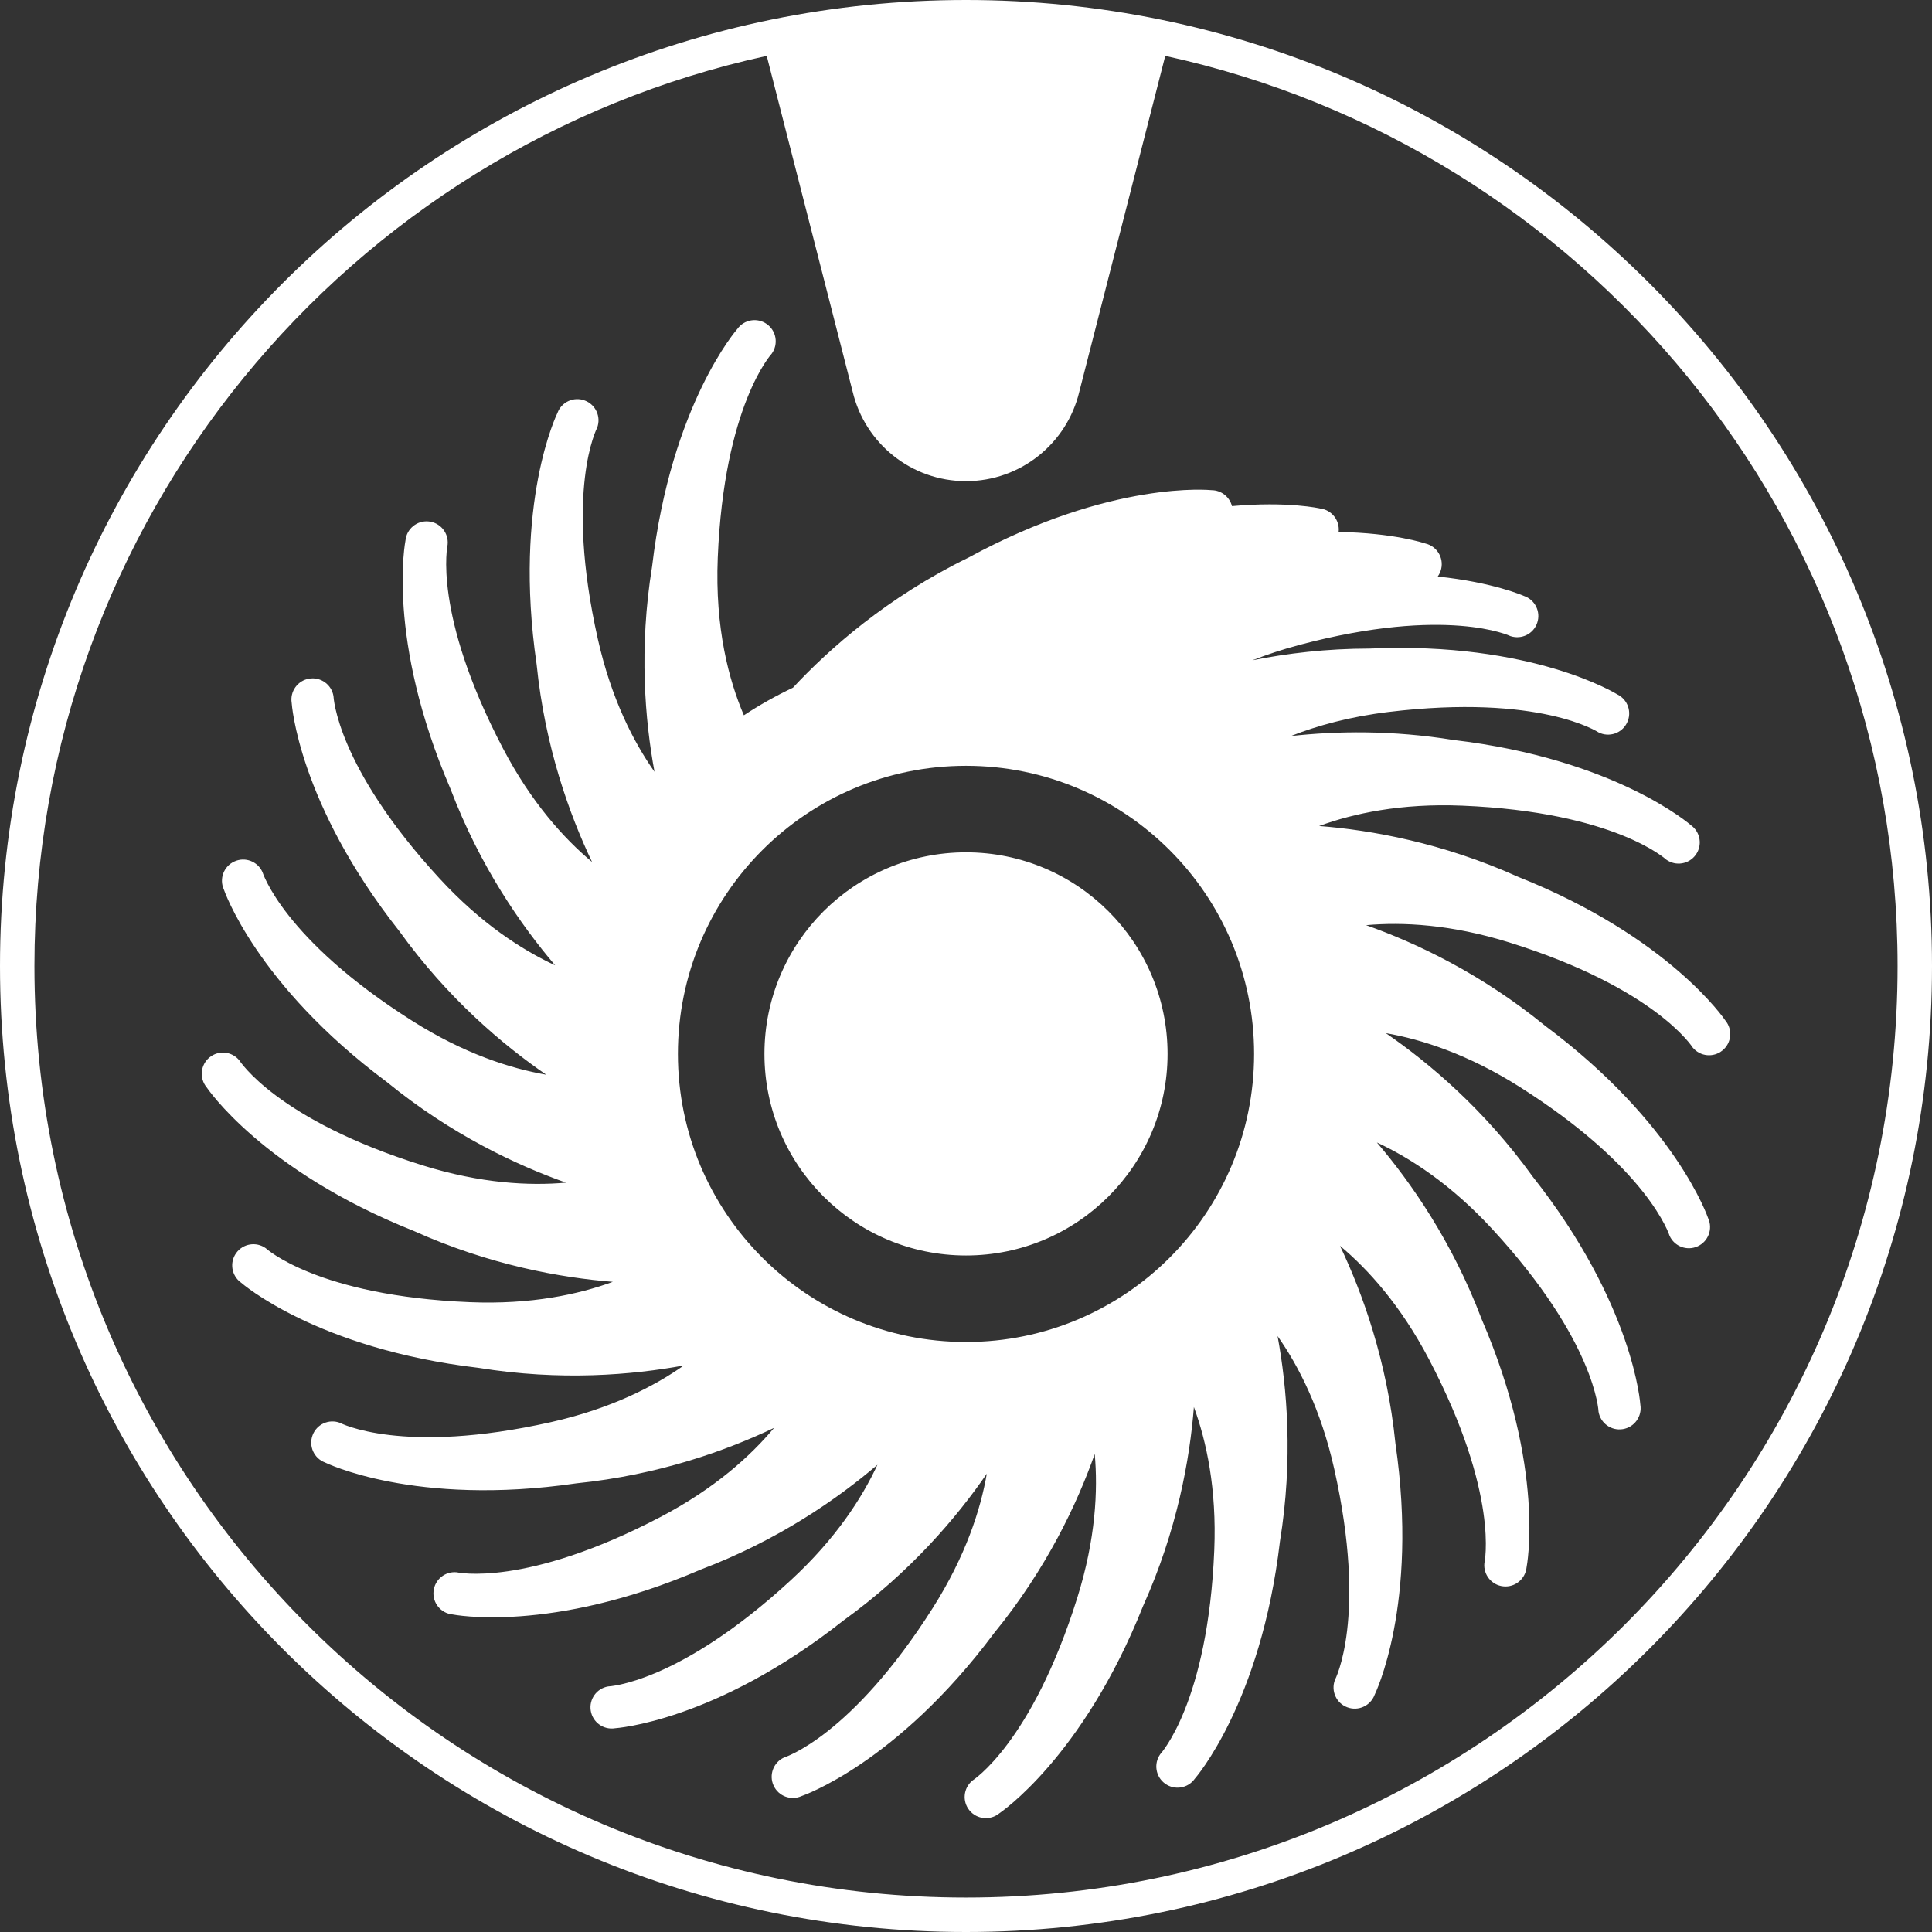
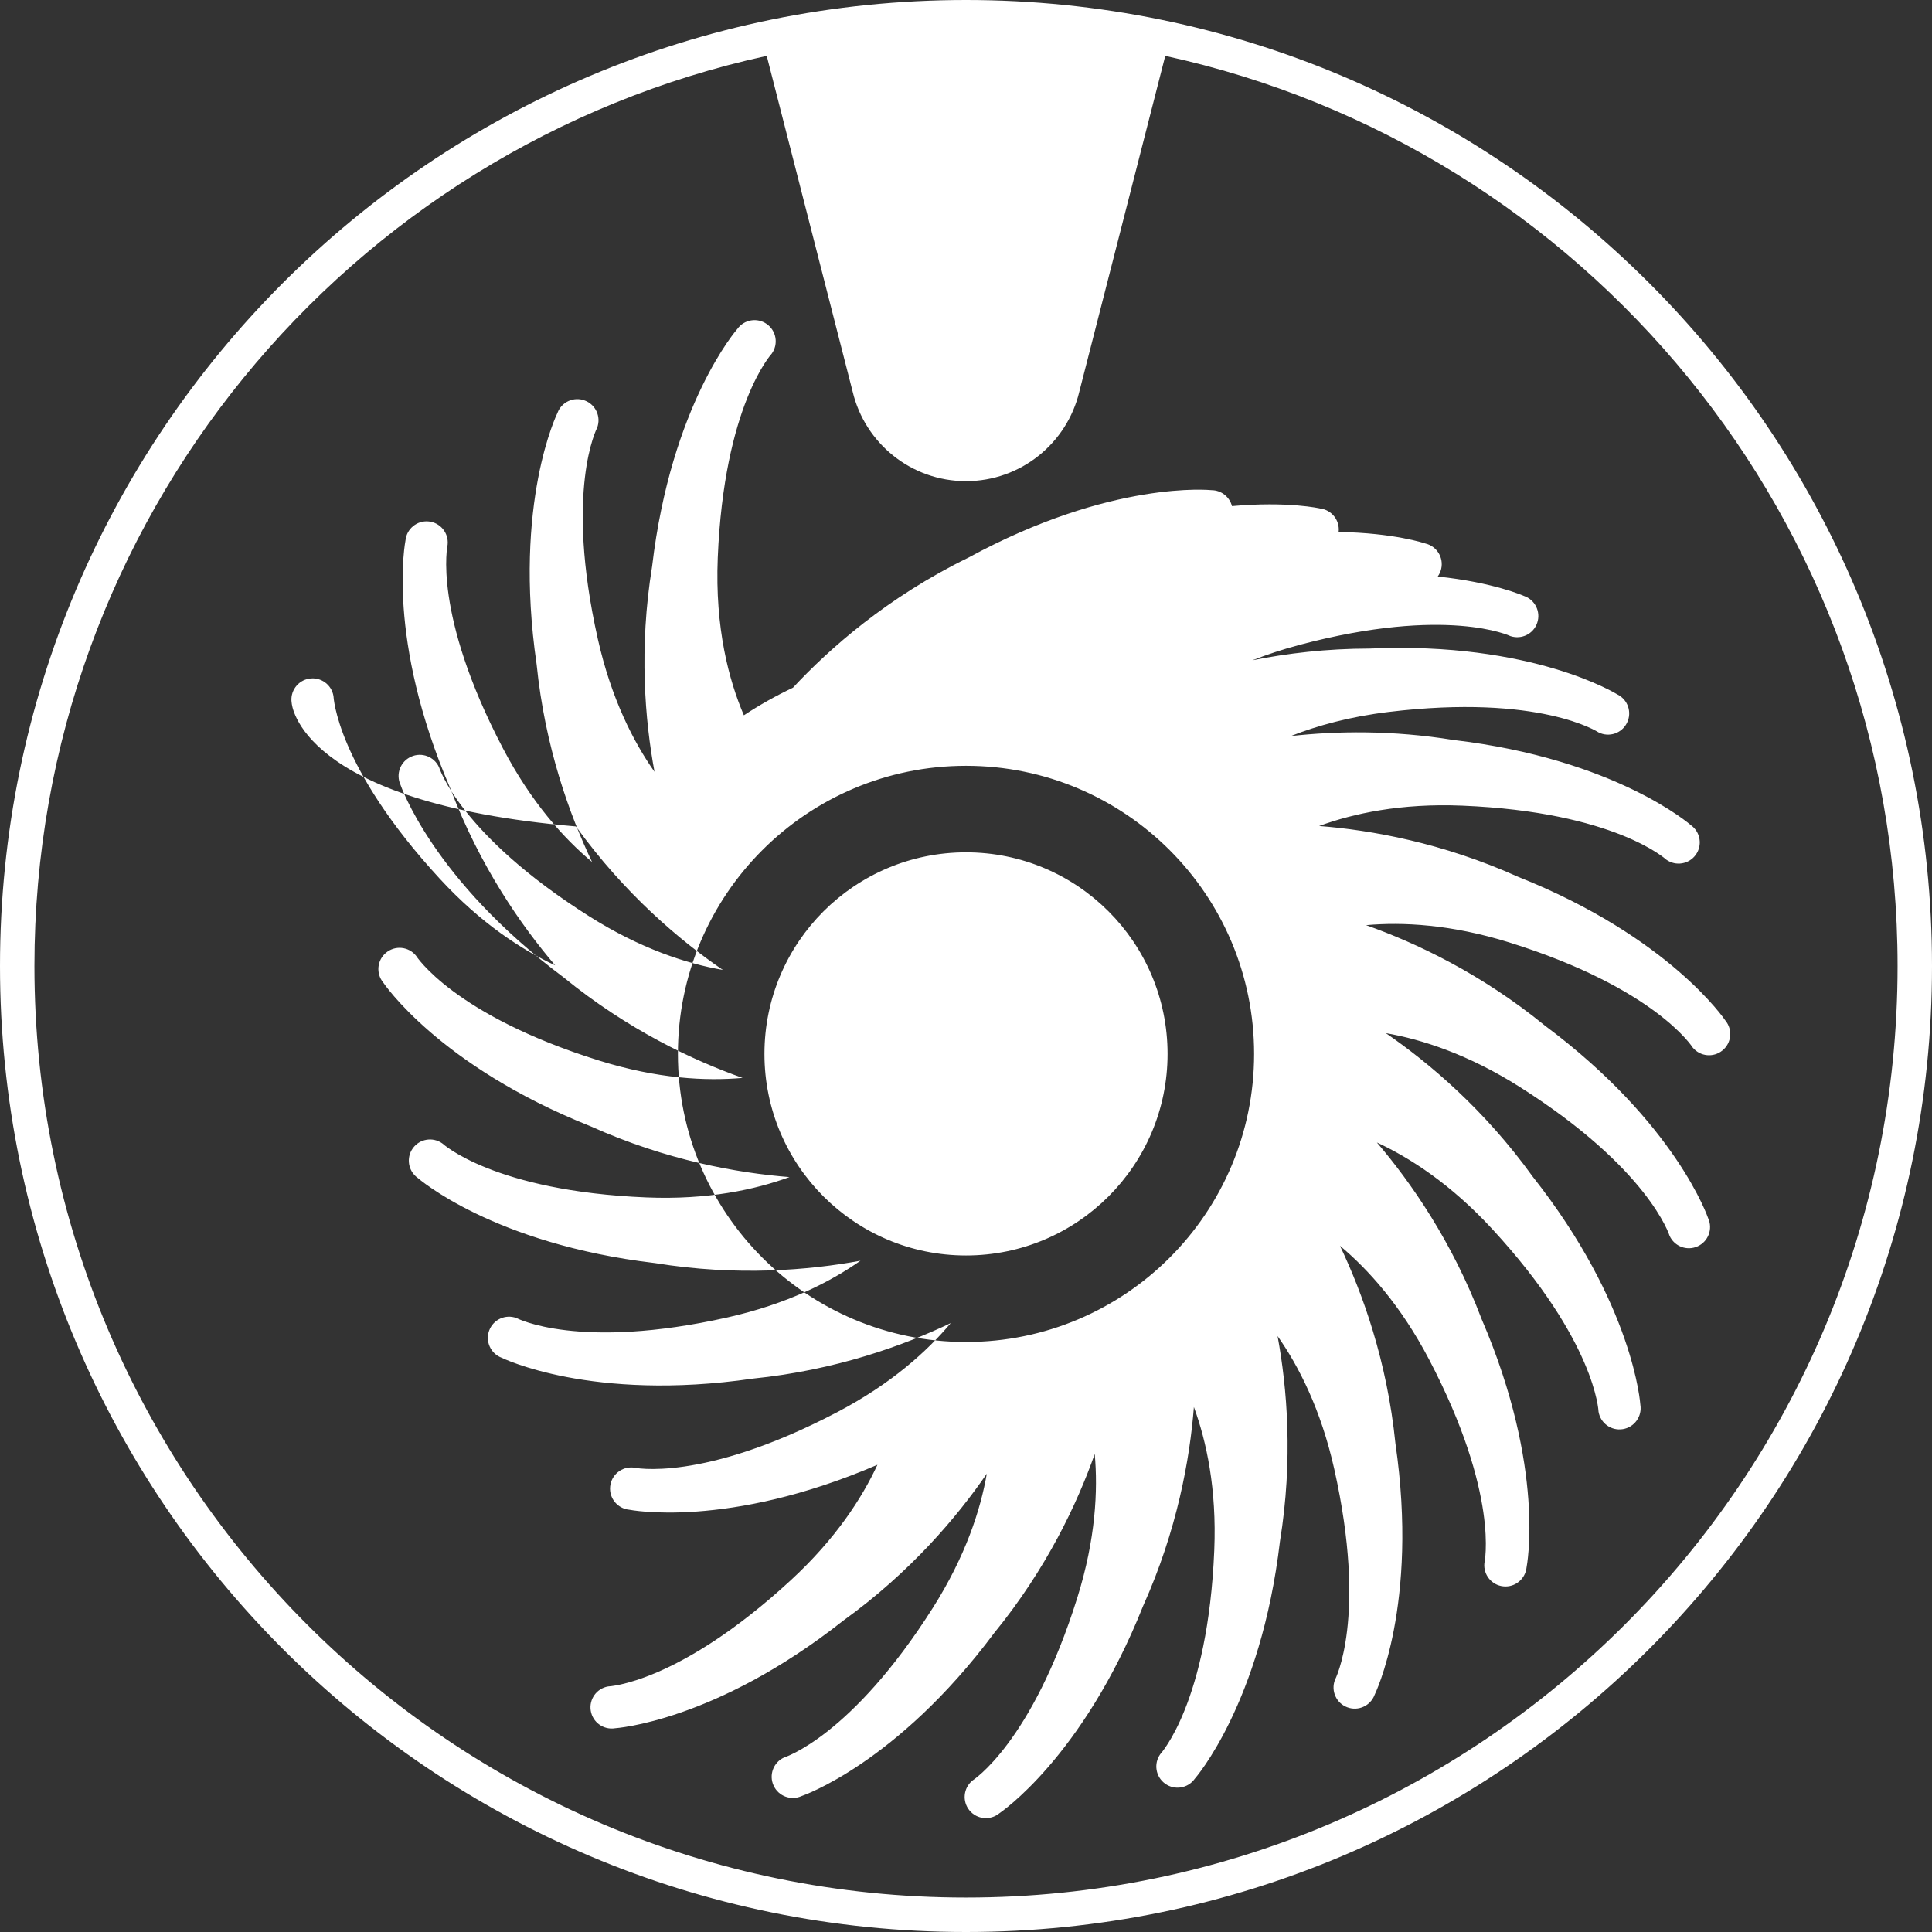
<svg xmlns="http://www.w3.org/2000/svg" version="1.1" id="Vrstva_1" x="0px" y="0px" width="240px" height="240px" viewBox="0 0 240 240" enable-background="new 0 0 240 240" xml:space="preserve">
  <rect x="0" y="0" width="240" height="240" fill="#333333" stroke="none" />
-   <path fill-rule="evenodd" clip-rule="evenodd" fill="rgb(255,255,255)" d="M120,0C53.725,0,0,53.725,0,120c0,66.274,53.725,120,120,120s120-53.726,120-120  C240,53.725,186.275,0,120,0L120,0z M178.598,71.618c6.953,0.727,10.684,2.404,10.702,2.409c1.373,0.459,2.124,1.949,1.662,3.329  c-0.451,1.378-1.94,2.124-3.321,1.667c-0.024-0.012-7.864-3.775-26.21,1.086c-2.126,0.564-4.074,1.213-5.86,1.916  c4.324-0.865,9.211-1.452,14.532-1.457c20.3-0.903,30.788,5.687,30.819,5.7c1.299,0.645,1.834,2.221,1.187,3.526  c-0.638,1.302-2.214,1.837-3.52,1.192c-0.022-0.015-7.267-4.826-26.106-2.542c-4.807,0.583-8.827,1.692-12.136,2.993  c5.67-0.632,12.586-0.749,20.206,0.487c20.181,2.373,29.472,10.566,29.498,10.584c1.18,0.846,1.455,2.49,0.607,3.671  c-0.842,1.182-2.481,1.457-3.667,0.612c-0.021-0.018-6.396-5.932-25.359-6.709c-7.605-0.313-13.507,0.969-17.765,2.527  c6.464,0.509,15.295,2.076,24.717,6.314c18.88,7.518,25.732,17.836,25.756,17.86c0.92,1.121,0.761,2.78-0.366,3.703  c-1.118,0.924-2.772,0.763-3.699-0.356c-0.015-0.024-4.643-7.387-22.759-13.047c-7.266-2.27-13.298-2.56-17.815-2.155  c6.111,2.166,14.236,5.965,22.24,12.497c16.291,12.146,20.24,23.887,20.255,23.917c0.6,1.319,0.015,2.881-1.31,3.481  c-1.321,0.604-2.878,0.019-3.483-1.304c-0.007-0.026-2.572-8.335-18.605-18.49c-6.432-4.072-12.181-5.912-16.646-6.691  c5.342,3.674,12.206,9.445,18.244,17.824c12.591,15.949,13.367,28.313,13.374,28.344c0.236,1.432-0.731,2.789-2.167,3.025  c-1.433,0.241-2.784-0.727-3.027-2.16c0-0.028-0.326-8.717-13.186-22.676c-5.157-5.599-10.237-8.866-14.35-10.774  c4.21,4.931,9.347,12.284,13.013,21.941c8.033,18.664,5.583,30.807,5.582,30.84c-0.142,1.443-1.429,2.505-2.876,2.36  c-1.445-0.137-2.502-1.422-2.365-2.87c0.006-0.026,1.939-8.504-6.868-25.316c-3.532-6.741-7.59-11.211-11.07-14.119  c2.79,5.852,5.849,14.284,6.891,24.562c2.927,20.106-2.582,31.202-2.592,31.232c-0.512,1.357-2.028,2.049-3.39,1.536  c-1.36-0.508-2.047-2.021-1.541-3.385c0.012-0.024,4.075-7.712-0.081-26.231c-1.668-7.425-4.432-12.791-7.039-16.501  c1.18,6.374,1.951,15.31,0.297,25.507c-2.374,20.178-10.567,29.47-10.587,29.495c-0.843,1.181-2.487,1.456-3.67,0.607  c-1.182-0.842-1.456-2.481-0.612-3.667c0.019-0.021,5.932-6.396,6.71-25.359c0.313-7.605-0.972-13.507-2.53-17.766  c-0.51,6.464-2.076,15.295-6.313,24.719c-7.518,18.877-17.837,25.731-17.86,25.752c-1.122,0.921-2.781,0.762-3.705-0.362  c-0.924-1.119-0.761-2.774,0.359-3.702c0.021-0.016,7.384-4.643,13.047-22.759c2.269-7.265,2.557-13.297,2.152-17.813  c-2.163,6.111-5.964,14.237-12.495,22.242c-12.146,16.287-23.889,20.237-23.917,20.25c-1.321,0.601-2.882,0.017-3.483-1.309  c-0.601-1.319-0.018-2.878,1.305-3.482c0.027-0.009,8.334-2.572,18.492-18.606c4.072-6.432,5.915-12.183,6.692-16.65  c-3.674,5.343-9.446,12.209-17.827,18.25c-15.947,12.59-28.312,13.365-28.345,13.372c-1.43,0.237-2.787-0.731-3.025-2.165  c-0.239-1.433,0.728-2.787,2.162-3.028c0.028-0.003,8.716-0.328,22.677-13.187c5.598-5.155,8.862-10.233,10.771-14.348  c-4.931,4.21-12.283,9.346-21.94,13.012c-18.663,8.032-30.807,5.582-30.841,5.579c-1.441-0.141-2.503-1.427-2.36-2.874  c0.138-1.445,1.423-2.502,2.871-2.364c0.027,0.005,8.505,1.938,25.318-6.869c6.741-3.531,11.211-7.593,14.118-11.072  c-5.851,2.79-14.284,5.85-24.562,6.891c-20.106,2.929-31.202-2.581-31.233-2.591c-1.357-0.511-2.048-2.028-1.537-3.389  c0.508-1.36,2.023-2.049,3.386-1.541c0.025,0.012,7.712,4.074,26.233-0.082c7.423-1.667,12.793-4.431,16.501-7.039  c-6.375,1.18-15.31,1.951-25.506,0.297c-20.179-2.374-29.471-10.568-29.5-10.587c-1.179-0.843-1.454-2.487-0.608-3.67  c0.844-1.183,2.485-1.455,3.669-0.612c0.022,0.018,6.396,5.932,25.361,6.711c7.604,0.313,13.506-0.97,17.764-2.528  c-6.463-0.51-15.294-2.078-24.717-6.315c-18.876-7.517-25.731-17.835-25.754-17.861c-0.919-1.12-0.759-2.779,0.364-3.702  c1.12-0.924,2.777-0.763,3.701,0.359c0.016,0.022,4.644,7.384,22.76,13.045c7.27,2.271,13.304,2.559,17.822,2.153  c-6.111-2.166-14.24-5.964-22.246-12.498c-16.289-12.146-20.237-23.888-20.252-23.918c-0.601-1.319-0.016-2.882,1.309-3.481  c1.32-0.602,2.879-0.02,3.481,1.305c0.011,0.024,2.574,8.335,18.608,18.49c6.431,4.072,12.182,5.914,16.649,6.692  c-5.343-3.672-12.207-9.445-18.248-17.827C37.018,99.727,36.241,87.363,36.236,87.33c-0.238-1.429,0.73-2.787,2.165-3.025  c1.433-0.239,2.787,0.728,3.025,2.162c0.004,0.027,0.33,8.717,13.188,22.676c5.158,5.598,10.236,8.866,14.35,10.773  c-4.209-4.929-9.347-12.283-13.012-21.942c-8.033-18.663-5.584-30.806-5.58-30.839c0.139-1.442,1.427-2.502,2.873-2.361  c1.445,0.139,2.504,1.424,2.363,2.872c-0.002,0.027-1.937,8.504,6.87,25.317c3.533,6.741,7.592,11.212,11.071,14.119  c-2.791-5.852-5.848-14.283-6.889-24.561c-2.929-20.106,2.58-31.203,2.593-31.232c0.509-1.359,2.025-2.05,3.385-1.538  c1.362,0.508,2.052,2.024,1.542,3.384c-0.01,0.027-4.074,7.714,0.083,26.235c1.668,7.426,4.434,12.796,7.042,16.505  c-1.181-6.375-1.954-15.311-0.299-25.509c2.375-20.178,10.567-29.472,10.586-29.498c0.845-1.181,2.488-1.456,3.668-0.61  c1.184,0.844,1.458,2.487,0.613,3.668c-0.018,0.023-5.932,6.396-6.71,25.361c-0.358,8.743,1.389,15.237,3.245,19.568  c1.942-1.279,3.98-2.424,6.098-3.427c4.479-4.813,11.702-11.229,21.799-16.161c17.85-9.705,30.168-8.376,30.199-8.376  c1.224,0.006,2.248,0.847,2.536,1.979c6.964-0.626,10.95,0.295,10.968,0.299c1.431,0.18,2.45,1.482,2.283,2.915  c6.925,0.11,10.755,1.427,10.772,1.431c1.417,0.332,2.297,1.748,1.966,3.161C178.945,71.028,178.797,71.343,178.598,71.618  L178.598,71.618z M120.001,155.959c-13.83,0-25.039-11.211-25.039-25.04c0-13.828,11.209-25.039,25.039-25.039  c13.829,0,25.038,11.211,25.038,25.039C145.039,144.748,133.83,155.959,120.001,155.959L120.001,155.959z M120.001,166.708  c-19.765,0-35.788-16.023-35.788-35.789c0-19.765,16.023-35.788,35.788-35.788c19.766,0,35.788,16.023,35.788,35.788  C155.789,150.685,139.767,166.708,120.001,166.708L120.001,166.708z M105.931,48.694c1.528,6.354,7.246,11.076,14.069,11.076  s12.54-4.723,14.067-11.076L144.753,6.94c52.017,11.336,90.97,57.645,90.97,113.06c0,63.912-51.811,115.723-115.723,115.723  S4.277,183.912,4.277,120c0-55.415,38.953-101.724,90.969-113.06L105.931,48.694z" />
+   <path fill-rule="evenodd" clip-rule="evenodd" fill="rgb(255,255,255)" d="M120,0C53.725,0,0,53.725,0,120c0,66.274,53.725,120,120,120s120-53.726,120-120  C240,53.725,186.275,0,120,0L120,0z M178.598,71.618c6.953,0.727,10.684,2.404,10.702,2.409c1.373,0.459,2.124,1.949,1.662,3.329  c-0.451,1.378-1.94,2.124-3.321,1.667c-0.024-0.012-7.864-3.775-26.21,1.086c-2.126,0.564-4.074,1.213-5.86,1.916  c4.324-0.865,9.211-1.452,14.532-1.457c20.3-0.903,30.788,5.687,30.819,5.7c1.299,0.645,1.834,2.221,1.187,3.526  c-0.638,1.302-2.214,1.837-3.52,1.192c-0.022-0.015-7.267-4.826-26.106-2.542c-4.807,0.583-8.827,1.692-12.136,2.993  c5.67-0.632,12.586-0.749,20.206,0.487c20.181,2.373,29.472,10.566,29.498,10.584c1.18,0.846,1.455,2.49,0.607,3.671  c-0.842,1.182-2.481,1.457-3.667,0.612c-0.021-0.018-6.396-5.932-25.359-6.709c-7.605-0.313-13.507,0.969-17.765,2.527  c6.464,0.509,15.295,2.076,24.717,6.314c18.88,7.518,25.732,17.836,25.756,17.86c0.92,1.121,0.761,2.78-0.366,3.703  c-1.118,0.924-2.772,0.763-3.699-0.356c-0.015-0.024-4.643-7.387-22.759-13.047c-7.266-2.27-13.298-2.56-17.815-2.155  c6.111,2.166,14.236,5.965,22.24,12.497c16.291,12.146,20.24,23.887,20.255,23.917c0.6,1.319,0.015,2.881-1.31,3.481  c-1.321,0.604-2.878,0.019-3.483-1.304c-0.007-0.026-2.572-8.335-18.605-18.49c-6.432-4.072-12.181-5.912-16.646-6.691  c5.342,3.674,12.206,9.445,18.244,17.824c12.591,15.949,13.367,28.313,13.374,28.344c0.236,1.432-0.731,2.789-2.167,3.025  c-1.433,0.241-2.784-0.727-3.027-2.16c0-0.028-0.326-8.717-13.186-22.676c-5.157-5.599-10.237-8.866-14.35-10.774  c4.21,4.931,9.347,12.284,13.013,21.941c8.033,18.664,5.583,30.807,5.582,30.84c-0.142,1.443-1.429,2.505-2.876,2.36  c-1.445-0.137-2.502-1.422-2.365-2.87c0.006-0.026,1.939-8.504-6.868-25.316c-3.532-6.741-7.59-11.211-11.07-14.119  c2.79,5.852,5.849,14.284,6.891,24.562c2.927,20.106-2.582,31.202-2.592,31.232c-0.512,1.357-2.028,2.049-3.39,1.536  c-1.36-0.508-2.047-2.021-1.541-3.385c0.012-0.024,4.075-7.712-0.081-26.231c-1.668-7.425-4.432-12.791-7.039-16.501  c1.18,6.374,1.951,15.31,0.297,25.507c-2.374,20.178-10.567,29.47-10.587,29.495c-0.843,1.181-2.487,1.456-3.67,0.607  c-1.182-0.842-1.456-2.481-0.612-3.667c0.019-0.021,5.932-6.396,6.71-25.359c0.313-7.605-0.972-13.507-2.53-17.766  c-0.51,6.464-2.076,15.295-6.313,24.719c-7.518,18.877-17.837,25.731-17.86,25.752c-1.122,0.921-2.781,0.762-3.705-0.362  c-0.924-1.119-0.761-2.774,0.359-3.702c0.021-0.016,7.384-4.643,13.047-22.759c2.269-7.265,2.557-13.297,2.152-17.813  c-2.163,6.111-5.964,14.237-12.495,22.242c-12.146,16.287-23.889,20.237-23.917,20.25c-1.321,0.601-2.882,0.017-3.483-1.309  c-0.601-1.319-0.018-2.878,1.305-3.482c0.027-0.009,8.334-2.572,18.492-18.606c4.072-6.432,5.915-12.183,6.692-16.65  c-3.674,5.343-9.446,12.209-17.827,18.25c-15.947,12.59-28.312,13.365-28.345,13.372c-1.43,0.237-2.787-0.731-3.025-2.165  c-0.239-1.433,0.728-2.787,2.162-3.028c0.028-0.003,8.716-0.328,22.677-13.187c5.598-5.155,8.862-10.233,10.771-14.348  c-18.663,8.032-30.807,5.582-30.841,5.579c-1.441-0.141-2.503-1.427-2.36-2.874  c0.138-1.445,1.423-2.502,2.871-2.364c0.027,0.005,8.505,1.938,25.318-6.869c6.741-3.531,11.211-7.593,14.118-11.072  c-5.851,2.79-14.284,5.85-24.562,6.891c-20.106,2.929-31.202-2.581-31.233-2.591c-1.357-0.511-2.048-2.028-1.537-3.389  c0.508-1.36,2.023-2.049,3.386-1.541c0.025,0.012,7.712,4.074,26.233-0.082c7.423-1.667,12.793-4.431,16.501-7.039  c-6.375,1.18-15.31,1.951-25.506,0.297c-20.179-2.374-29.471-10.568-29.5-10.587c-1.179-0.843-1.454-2.487-0.608-3.67  c0.844-1.183,2.485-1.455,3.669-0.612c0.022,0.018,6.396,5.932,25.361,6.711c7.604,0.313,13.506-0.97,17.764-2.528  c-6.463-0.51-15.294-2.078-24.717-6.315c-18.876-7.517-25.731-17.835-25.754-17.861c-0.919-1.12-0.759-2.779,0.364-3.702  c1.12-0.924,2.777-0.763,3.701,0.359c0.016,0.022,4.644,7.384,22.76,13.045c7.27,2.271,13.304,2.559,17.822,2.153  c-6.111-2.166-14.24-5.964-22.246-12.498c-16.289-12.146-20.237-23.888-20.252-23.918c-0.601-1.319-0.016-2.882,1.309-3.481  c1.32-0.602,2.879-0.02,3.481,1.305c0.011,0.024,2.574,8.335,18.608,18.49c6.431,4.072,12.182,5.914,16.649,6.692  c-5.343-3.672-12.207-9.445-18.248-17.827C37.018,99.727,36.241,87.363,36.236,87.33c-0.238-1.429,0.73-2.787,2.165-3.025  c1.433-0.239,2.787,0.728,3.025,2.162c0.004,0.027,0.33,8.717,13.188,22.676c5.158,5.598,10.236,8.866,14.35,10.773  c-4.209-4.929-9.347-12.283-13.012-21.942c-8.033-18.663-5.584-30.806-5.58-30.839c0.139-1.442,1.427-2.502,2.873-2.361  c1.445,0.139,2.504,1.424,2.363,2.872c-0.002,0.027-1.937,8.504,6.87,25.317c3.533,6.741,7.592,11.212,11.071,14.119  c-2.791-5.852-5.848-14.283-6.889-24.561c-2.929-20.106,2.58-31.203,2.593-31.232c0.509-1.359,2.025-2.05,3.385-1.538  c1.362,0.508,2.052,2.024,1.542,3.384c-0.01,0.027-4.074,7.714,0.083,26.235c1.668,7.426,4.434,12.796,7.042,16.505  c-1.181-6.375-1.954-15.311-0.299-25.509c2.375-20.178,10.567-29.472,10.586-29.498c0.845-1.181,2.488-1.456,3.668-0.61  c1.184,0.844,1.458,2.487,0.613,3.668c-0.018,0.023-5.932,6.396-6.71,25.361c-0.358,8.743,1.389,15.237,3.245,19.568  c1.942-1.279,3.98-2.424,6.098-3.427c4.479-4.813,11.702-11.229,21.799-16.161c17.85-9.705,30.168-8.376,30.199-8.376  c1.224,0.006,2.248,0.847,2.536,1.979c6.964-0.626,10.95,0.295,10.968,0.299c1.431,0.18,2.45,1.482,2.283,2.915  c6.925,0.11,10.755,1.427,10.772,1.431c1.417,0.332,2.297,1.748,1.966,3.161C178.945,71.028,178.797,71.343,178.598,71.618  L178.598,71.618z M120.001,155.959c-13.83,0-25.039-11.211-25.039-25.04c0-13.828,11.209-25.039,25.039-25.039  c13.829,0,25.038,11.211,25.038,25.039C145.039,144.748,133.83,155.959,120.001,155.959L120.001,155.959z M120.001,166.708  c-19.765,0-35.788-16.023-35.788-35.789c0-19.765,16.023-35.788,35.788-35.788c19.766,0,35.788,16.023,35.788,35.788  C155.789,150.685,139.767,166.708,120.001,166.708L120.001,166.708z M105.931,48.694c1.528,6.354,7.246,11.076,14.069,11.076  s12.54-4.723,14.067-11.076L144.753,6.94c52.017,11.336,90.97,57.645,90.97,113.06c0,63.912-51.811,115.723-115.723,115.723  S4.277,183.912,4.277,120c0-55.415,38.953-101.724,90.969-113.06L105.931,48.694z" />
</svg>